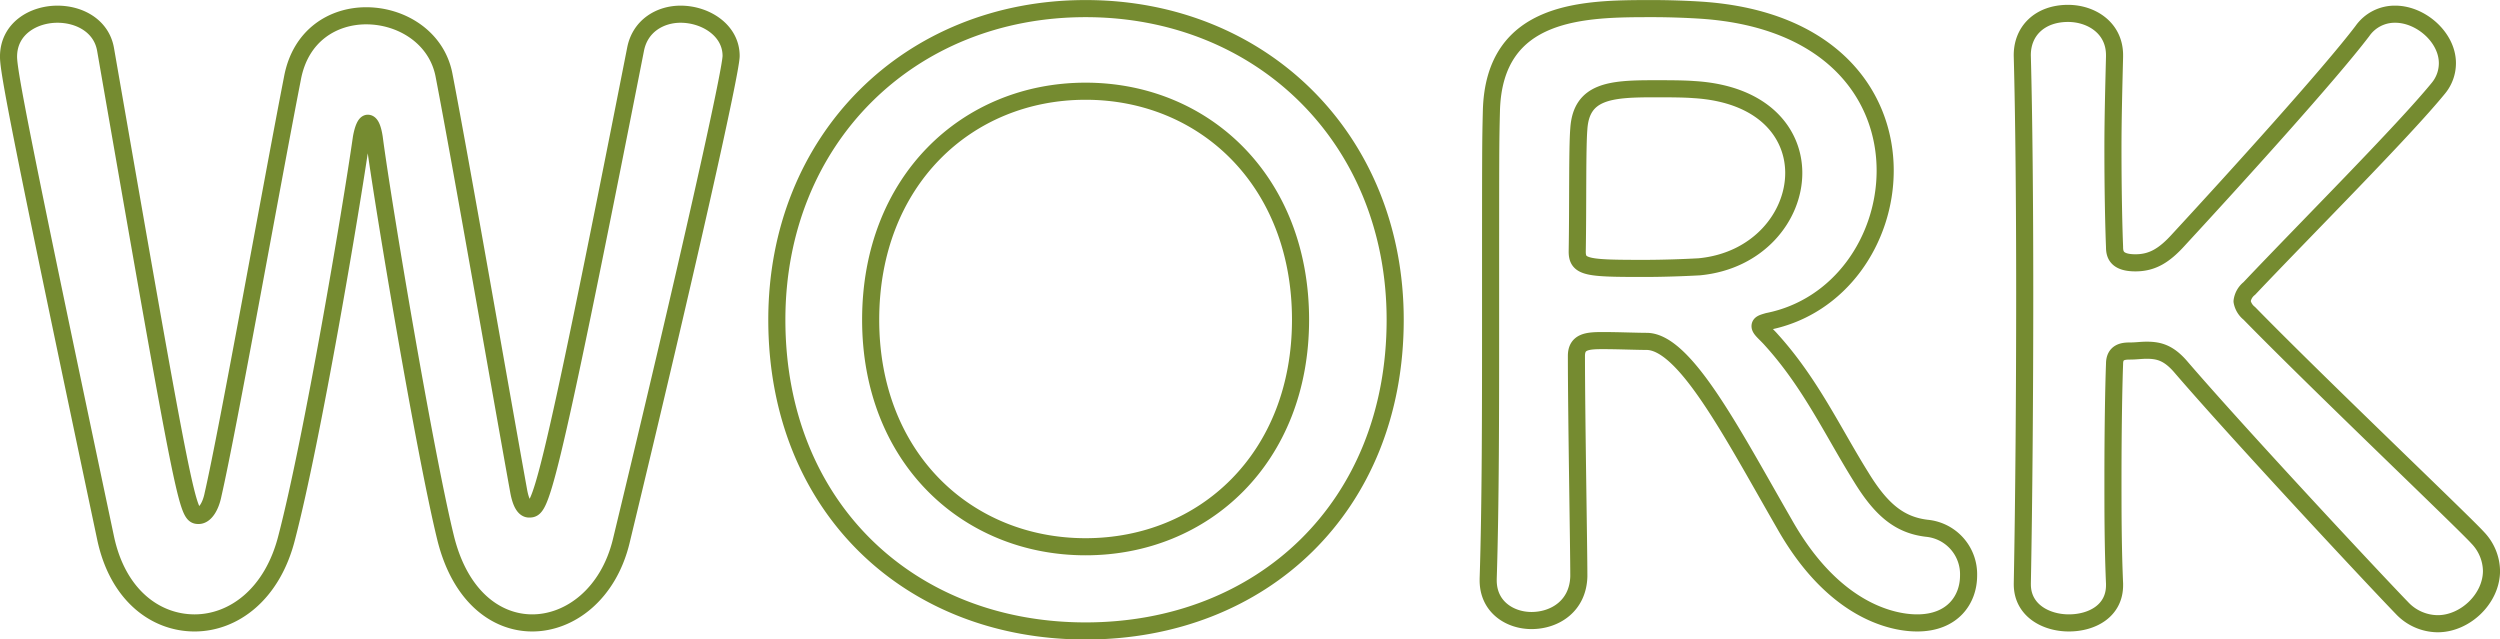
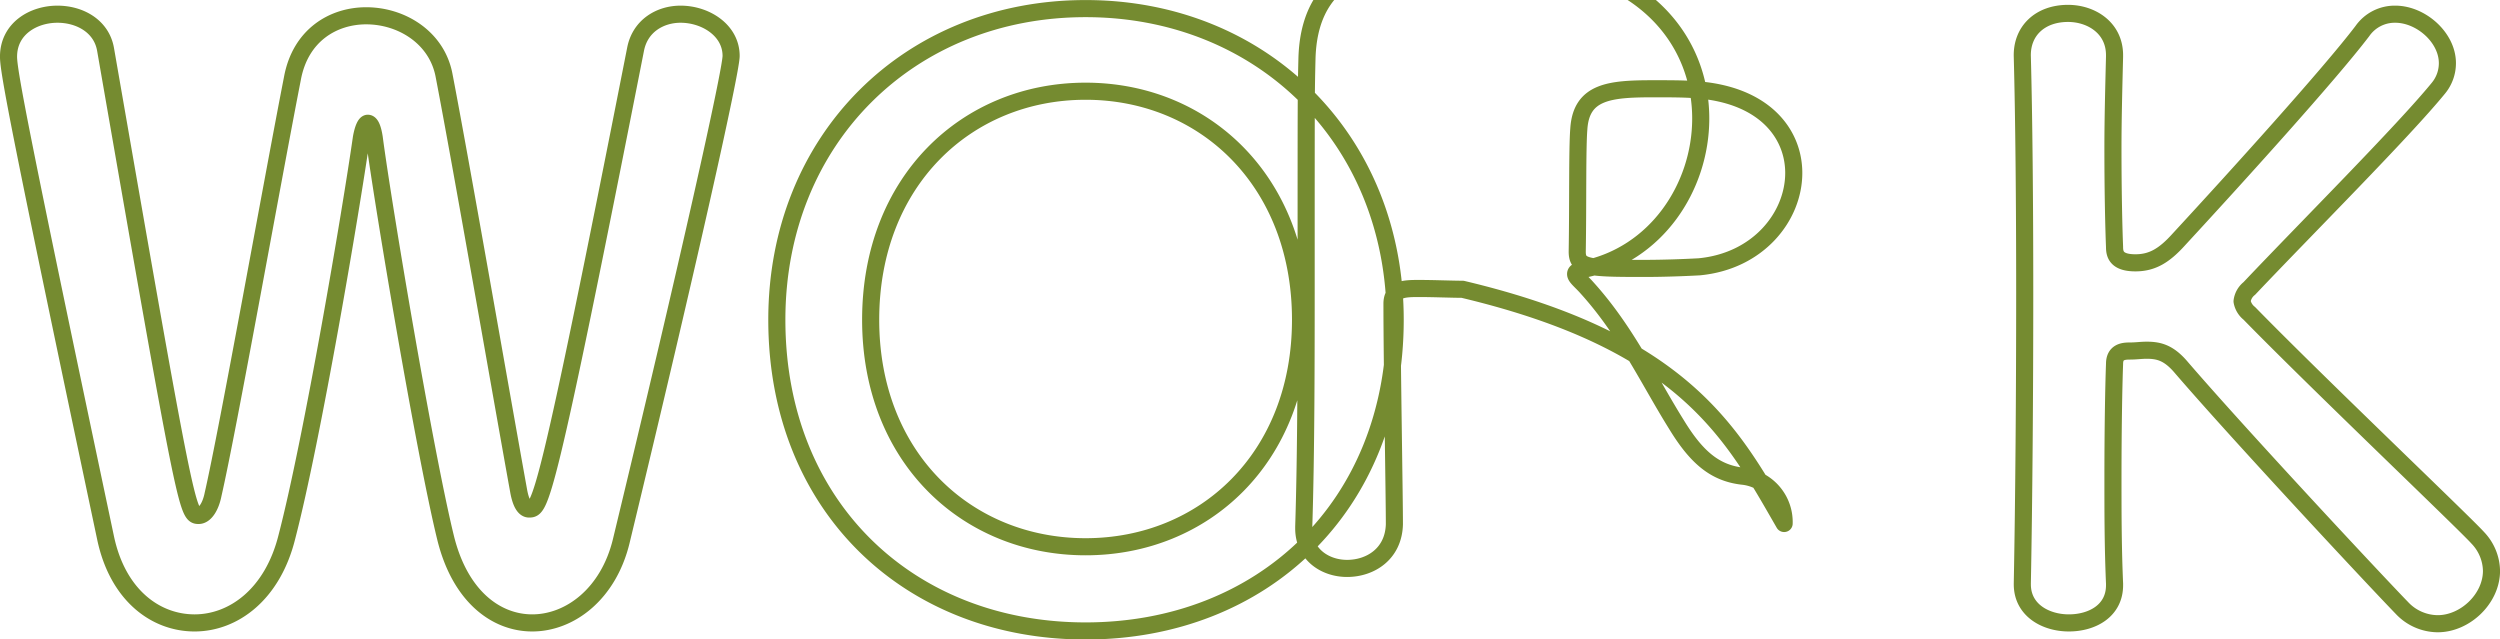
<svg xmlns="http://www.w3.org/2000/svg" width="438.5" height="112.16" viewBox="0 0 438.5 112.16">
  <defs>
    <style>
      .cls-1 {
        fill: #fff;
        fill-opacity: 0;
        stroke: #758b30;
        stroke-linejoin: round;
        stroke-width: 3px;
        fill-rule: evenodd;
      }
    </style>
  </defs>
-   <path id="title_works.svg" class="cls-1" d="M473.561,4361.72c11.816-48.95,19.271-82.43,19.271-85.1,0-4.51-4.5-7.32-8.862-7.32-3.516,0-7.033,1.97-7.877,6.05-15.9,80.74-16.74,80.74-18.709,80.74-0.7,0-1.407-.84-1.829-3.23-2.954-16.32-9.988-56.83-13.082-72.87-1.266-6.61-7.456-10.41-13.645-10.41-5.768,0-11.535,3.38-12.942,10.97-3.657,18.71-11.253,61.34-13.926,73.01-0.422,2.11-1.407,3.66-2.532,3.66-1.97,0-2.251-.84-16.318-81.73-0.7-4.08-4.5-6.19-8.44-6.19-4.22,0-8.581,2.53-8.581,7.46,0,2.53,1.97,13.22,17.021,84.4,2.11,9.99,8.722,14.91,15.615,14.91,6.752,0,13.644-4.92,16.176-15.05,4.5-17.3,11.254-57.25,13.083-70.06,0.281-1.54.7-2.53,1.125-2.53s0.844,0.71,1.125,2.53c1.548,11.82,8.863,55.29,12.52,70.2,2.532,10.27,8.862,14.91,15.192,14.91C464.558,4376.07,471.31,4371,473.561,4361.72Zm81.447,15.76c30.947,0,54.3-21.81,54.3-54.58,0-31.65-23.351-54.58-54.3-54.58s-54.158,22.93-54.158,54.58C500.85,4355.67,524.061,4377.48,555.008,4377.48Zm0-14.77c-20.819,0-37.7-15.62-37.7-39.81,0-24.34,16.88-40.09,37.7-40.09s37.7,15.75,37.7,40.09C592.707,4347.09,575.827,4362.71,555.008,4362.71Zm122.523-4.08c9.566,17.02,21.1,17.44,23.351,17.44,6.19,0,9-4.08,9-8.3a8.089,8.089,0,0,0-7.315-8.3c-4.782-.56-8.018-3.24-11.535-9-4.923-7.88-8.862-16.46-15.754-24.06-0.985-1.12-1.97-1.83-1.97-2.39,0-.42.422-0.56,1.407-0.84,12.66-2.53,20.538-14.35,20.538-26.45,0-13.22-9.425-26.59-32.214-28.13-2.11-.14-5.345-0.28-8.58-0.28-11.817,0-27.853,0-28.275,18-0.141,5.77-.141,6.33-0.141,36.72,0,15.47,0,32.21-.422,45.29v0.28c0,4.65,3.8,7.04,7.6,7.04,4.08,0,8.159-2.53,8.3-7.74,0-5.06-.422-28.13-0.422-38.68,0-2.54,1.969-2.68,4.642-2.68s5.908,0.14,7.737.14C660.229,4326.83,668.528,4343.01,677.531,4358.63Zm-14.911-45.02c-2.532.14-6.189,0.28-9.706,0.28-9.847,0-11.675-.14-11.675-2.95,0.14-8.16,0-18.15.281-21.52,0.422-6.61,5.486-7.04,13.082-7.04,2.673,0,5.205,0,7.034.14,12.238,0.71,17.583,7.6,17.583,14.63C679.219,4304.75,673.03,4312.63,662.62,4313.61Zm56.69,55.71c0,4.5,4.08,6.75,8.159,6.75s8.018-2.11,8.018-6.61v-0.28c-0.281-6.47-.281-12.66-0.281-18.29,0-9.14.141-16.6,0.281-20.26,0-2.11,1.548-2.25,2.673-2.25s1.969-.14,2.954-0.14c2.11,0,3.8.42,5.908,2.82,10.269,11.95,34.042,37.41,38.825,42.34a8.682,8.682,0,0,0,6.33,2.81c4.783,0,9.425-4.36,9.425-9.28a8.584,8.584,0,0,0-2.391-5.77c-2.392-2.67-28.134-27.15-40.091-39.39a3.453,3.453,0,0,1-1.266-2.11,3.382,3.382,0,0,1,1.266-2.25c9.847-10.41,27.008-27.57,33.2-35.17a6.885,6.885,0,0,0,1.547-4.36c0-4.5-4.642-8.58-9.143-8.58a6.922,6.922,0,0,0-5.768,2.96c-5.767,7.59-22.085,25.6-32.213,36.57-2.532,2.81-4.642,4.08-7.6,4.08-3.376,0-3.658-1.55-3.658-2.81-0.14-3.52-.281-9.71-0.281-17.31,0-4.92.141-10.41,0.281-16.03v-0.28c0-4.79-4.079-7.32-8.158-7.32-4.924,0-8.159,3.1-8.019,7.6,0.282,10.69.422,25.6,0.422,41.35,0,17.59-.14,36.16-0.422,51.07v0.14Z" transform="translate(-364.594 -4266.81)" />
+   <path id="title_works.svg" class="cls-1" d="M473.561,4361.72c11.816-48.95,19.271-82.43,19.271-85.1,0-4.51-4.5-7.32-8.862-7.32-3.516,0-7.033,1.97-7.877,6.05-15.9,80.74-16.74,80.74-18.709,80.74-0.7,0-1.407-.84-1.829-3.23-2.954-16.32-9.988-56.83-13.082-72.87-1.266-6.61-7.456-10.41-13.645-10.41-5.768,0-11.535,3.38-12.942,10.97-3.657,18.71-11.253,61.34-13.926,73.01-0.422,2.11-1.407,3.66-2.532,3.66-1.97,0-2.251-.84-16.318-81.73-0.7-4.08-4.5-6.19-8.44-6.19-4.22,0-8.581,2.53-8.581,7.46,0,2.53,1.97,13.22,17.021,84.4,2.11,9.99,8.722,14.91,15.615,14.91,6.752,0,13.644-4.92,16.176-15.05,4.5-17.3,11.254-57.25,13.083-70.06,0.281-1.54.7-2.53,1.125-2.53s0.844,0.71,1.125,2.53c1.548,11.82,8.863,55.29,12.52,70.2,2.532,10.27,8.862,14.91,15.192,14.91C464.558,4376.07,471.31,4371,473.561,4361.72Zm81.447,15.76c30.947,0,54.3-21.81,54.3-54.58,0-31.65-23.351-54.58-54.3-54.58s-54.158,22.93-54.158,54.58C500.85,4355.67,524.061,4377.48,555.008,4377.48Zm0-14.77c-20.819,0-37.7-15.62-37.7-39.81,0-24.34,16.88-40.09,37.7-40.09s37.7,15.75,37.7,40.09C592.707,4347.09,575.827,4362.71,555.008,4362.71Zm122.523-4.08a8.089,8.089,0,0,0-7.315-8.3c-4.782-.56-8.018-3.24-11.535-9-4.923-7.88-8.862-16.46-15.754-24.06-0.985-1.12-1.97-1.83-1.97-2.39,0-.42.422-0.56,1.407-0.84,12.66-2.53,20.538-14.35,20.538-26.45,0-13.22-9.425-26.59-32.214-28.13-2.11-.14-5.345-0.28-8.58-0.28-11.817,0-27.853,0-28.275,18-0.141,5.77-.141,6.33-0.141,36.72,0,15.47,0,32.21-.422,45.29v0.28c0,4.65,3.8,7.04,7.6,7.04,4.08,0,8.159-2.53,8.3-7.74,0-5.06-.422-28.13-0.422-38.68,0-2.54,1.969-2.68,4.642-2.68s5.908,0.14,7.737.14C660.229,4326.83,668.528,4343.01,677.531,4358.63Zm-14.911-45.02c-2.532.14-6.189,0.28-9.706,0.28-9.847,0-11.675-.14-11.675-2.95,0.14-8.16,0-18.15.281-21.52,0.422-6.61,5.486-7.04,13.082-7.04,2.673,0,5.205,0,7.034.14,12.238,0.71,17.583,7.6,17.583,14.63C679.219,4304.75,673.03,4312.63,662.62,4313.61Zm56.69,55.71c0,4.5,4.08,6.75,8.159,6.75s8.018-2.11,8.018-6.61v-0.28c-0.281-6.47-.281-12.66-0.281-18.29,0-9.14.141-16.6,0.281-20.26,0-2.11,1.548-2.25,2.673-2.25s1.969-.14,2.954-0.14c2.11,0,3.8.42,5.908,2.82,10.269,11.95,34.042,37.41,38.825,42.34a8.682,8.682,0,0,0,6.33,2.81c4.783,0,9.425-4.36,9.425-9.28a8.584,8.584,0,0,0-2.391-5.77c-2.392-2.67-28.134-27.15-40.091-39.39a3.453,3.453,0,0,1-1.266-2.11,3.382,3.382,0,0,1,1.266-2.25c9.847-10.41,27.008-27.57,33.2-35.17a6.885,6.885,0,0,0,1.547-4.36c0-4.5-4.642-8.58-9.143-8.58a6.922,6.922,0,0,0-5.768,2.96c-5.767,7.59-22.085,25.6-32.213,36.57-2.532,2.81-4.642,4.08-7.6,4.08-3.376,0-3.658-1.55-3.658-2.81-0.14-3.52-.281-9.71-0.281-17.31,0-4.92.141-10.41,0.281-16.03v-0.28c0-4.79-4.079-7.32-8.158-7.32-4.924,0-8.159,3.1-8.019,7.6,0.282,10.69.422,25.6,0.422,41.35,0,17.59-.14,36.16-0.422,51.07v0.14Z" transform="translate(-364.594 -4266.81)" />
</svg>